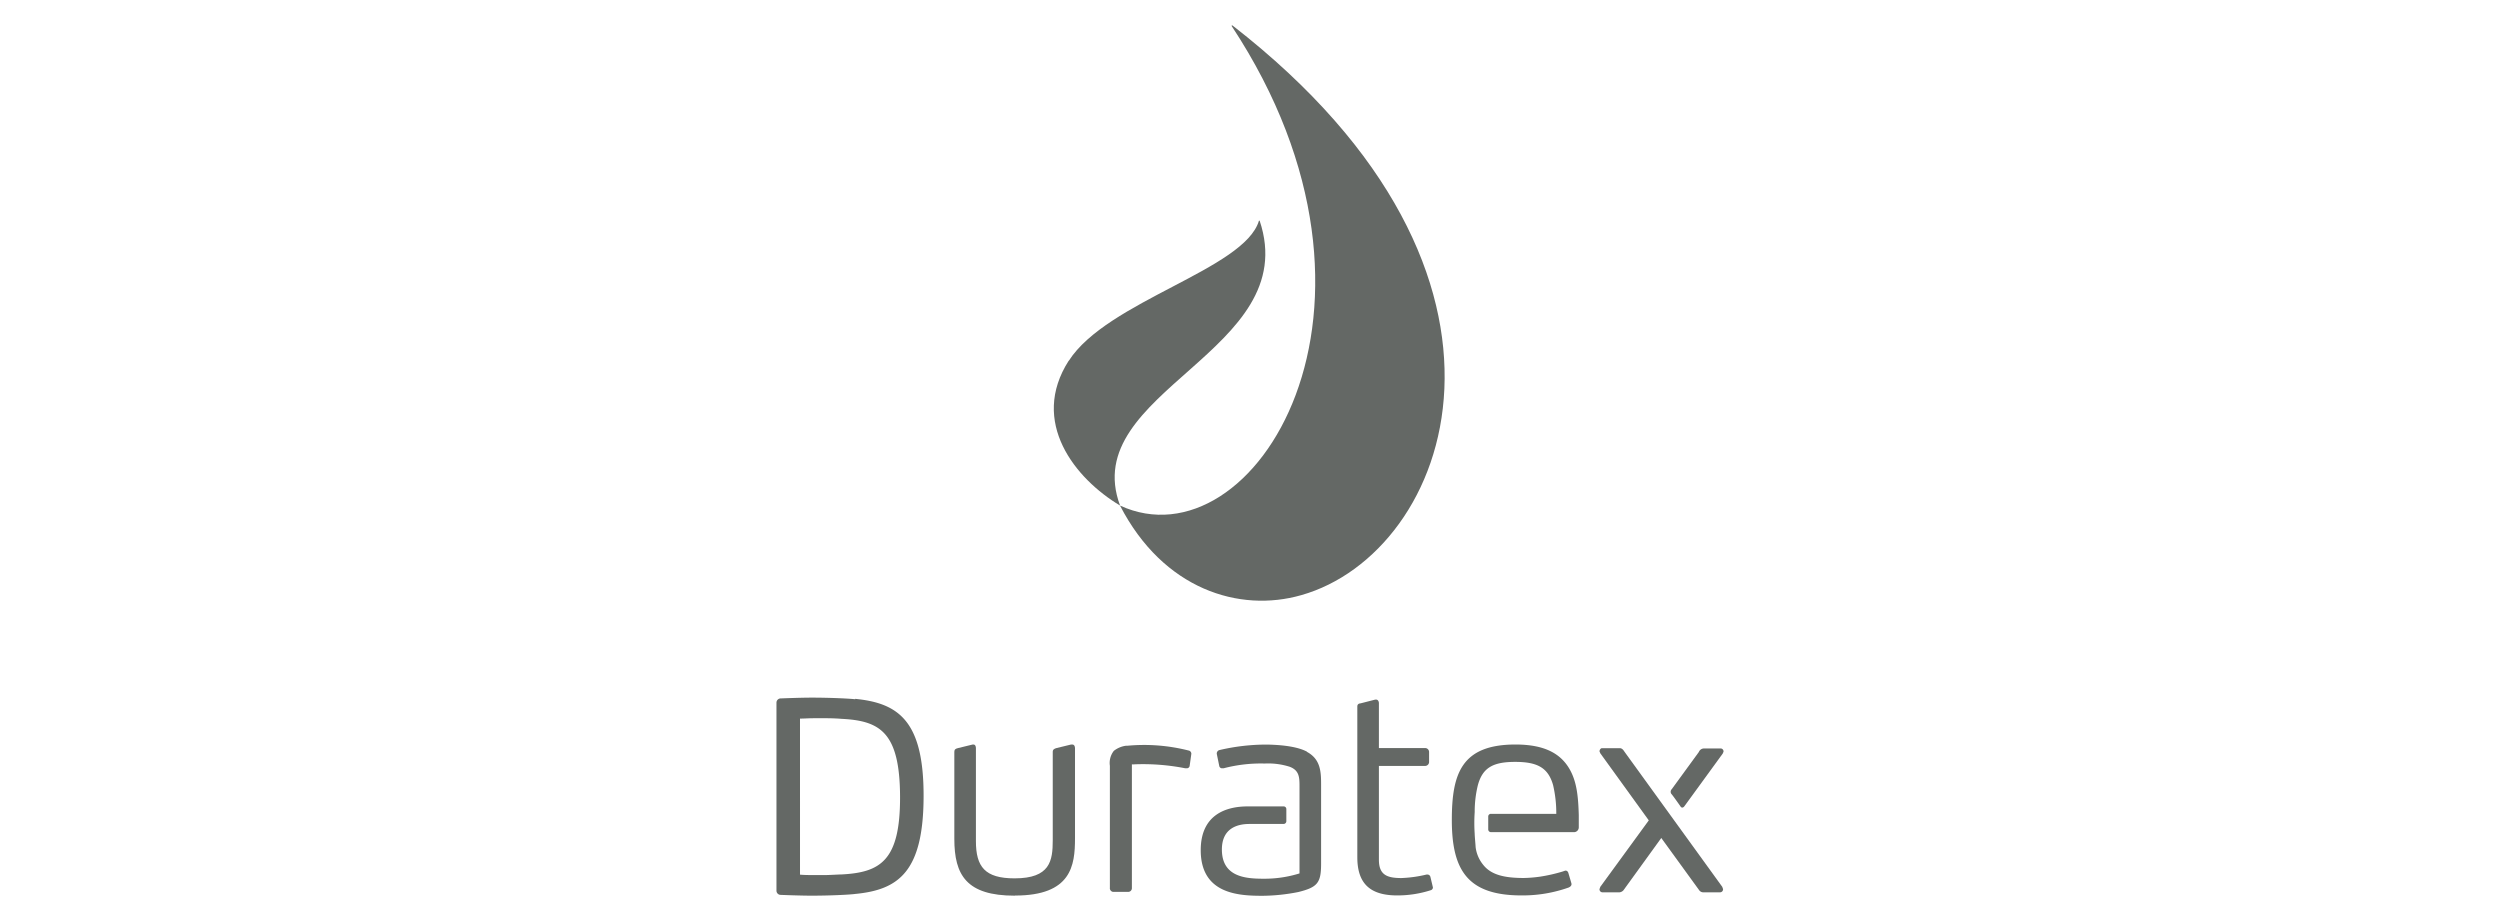
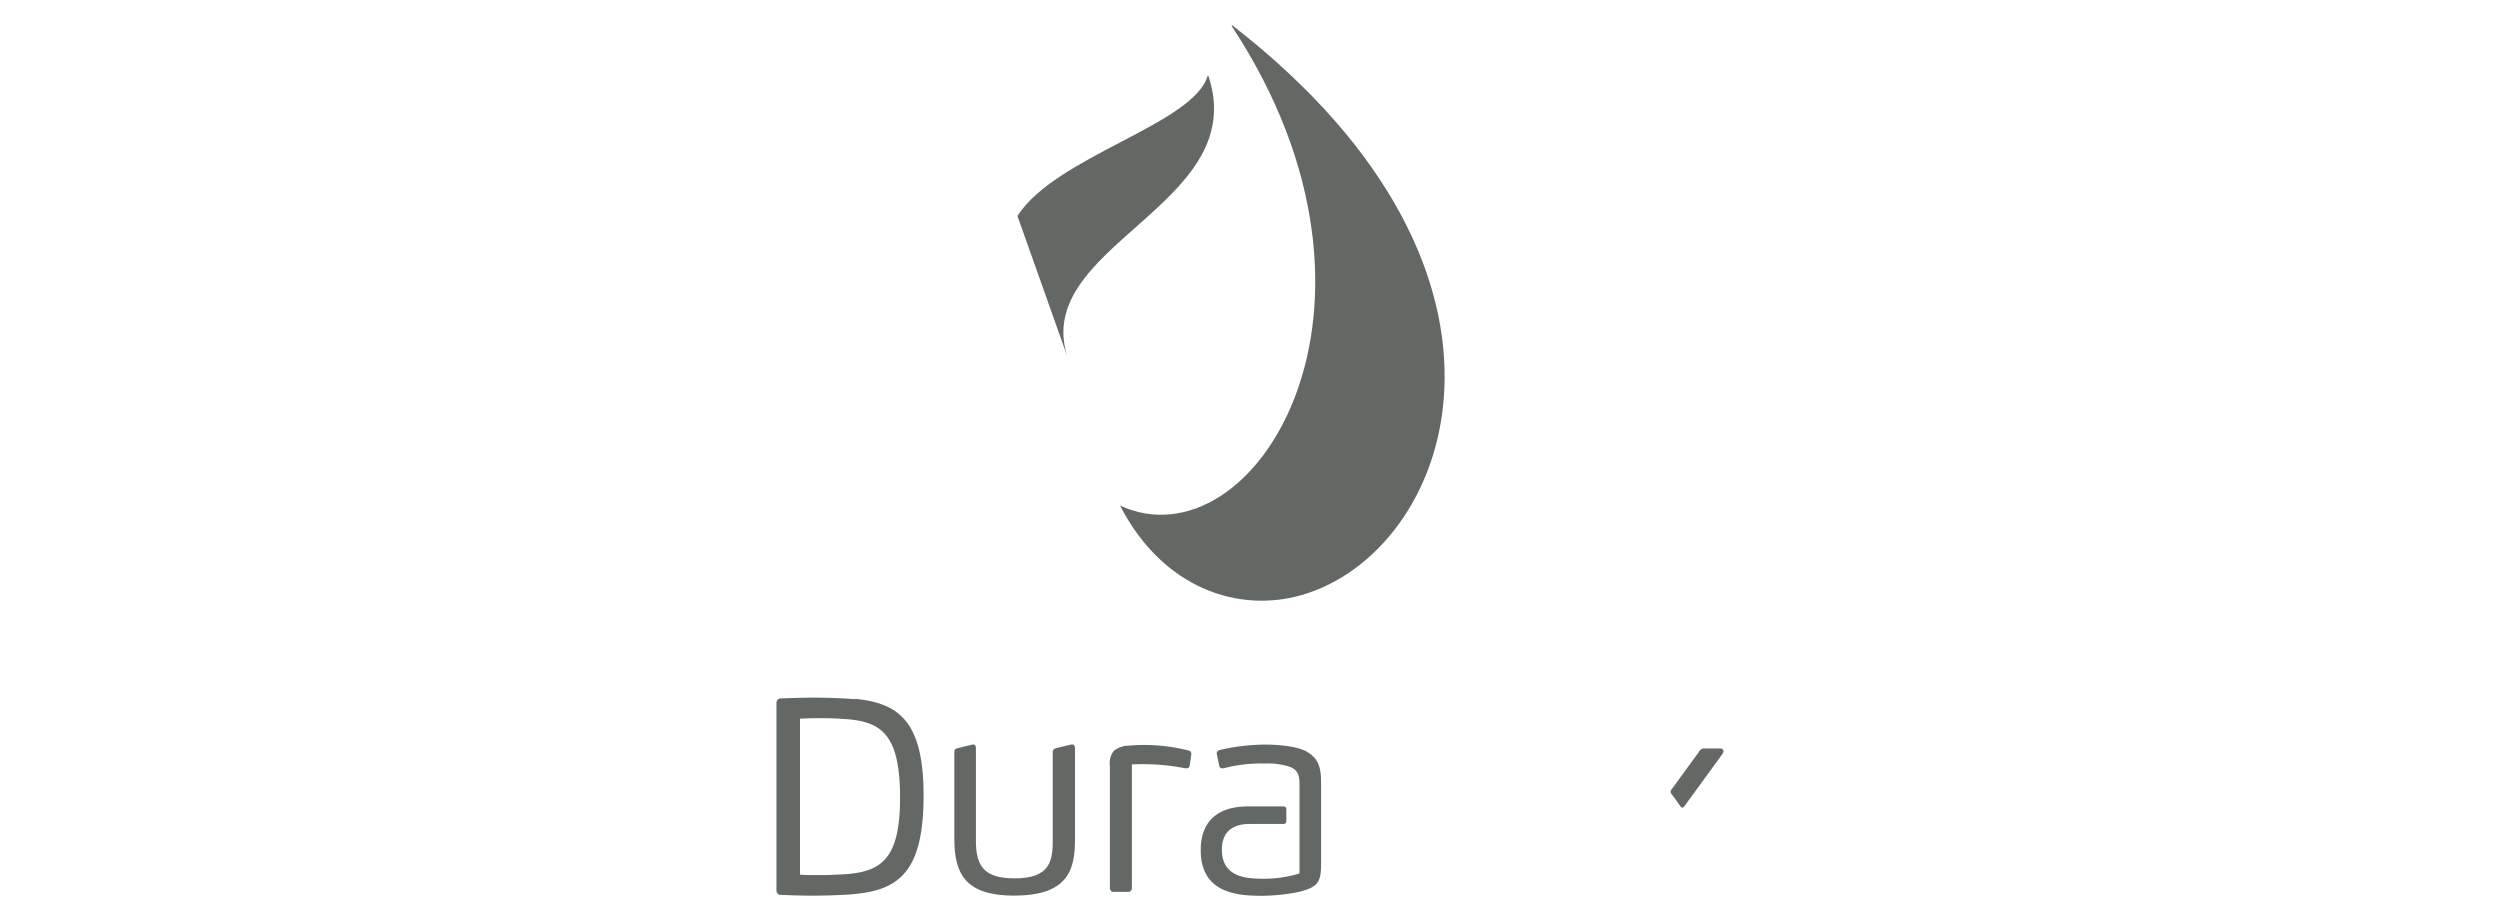
<svg xmlns="http://www.w3.org/2000/svg" id="Layer_1" data-name="Layer 1" viewBox="0 0 410 151">
  <defs>
    <style>.cls-1{fill:#646865;}.cls-2{fill:#fff;opacity:0;}</style>
  </defs>
  <g id="g282">
    <g id="g288">
      <path id="path290" class="cls-1" d="M166.42,146.89c-7.92,0-9.91-3.38-9.91-9.31V123.29c0-.38.21-.51.59-.6l2.42-.59h.12c.31,0,.41.32.41.59v15.25c0,4.22,1.48,6.11,6.34,6.11,5.84,0,6.26-2.88,6.26-6.26v-14.5c0-.38.28-.51.59-.6l2.42-.59h.2c.32,0,.44.32.44.59v14.79c0,4.47-.59,9.39-9.84,9.39" />
    </g>
    <g id="g292">
-       <path id="path294" class="cls-1" d="M235,145.57a.49.49,0,0,1-.37.43,17.87,17.87,0,0,1-5.48.85c-4.44,0-6.55-1.93-6.55-6.26V115.88c0-.37.21-.5.53-.53l2.42-.62h.13c.3,0,.46.31.46.59v7.36h7.55a.65.65,0,0,1,.68.62v1.63a.65.65,0,0,1-.61.68h-7.62V141c0,2.49,1.34,3,3.69,3a20.65,20.65,0,0,0,4.14-.58h.12a.51.51,0,0,1,.5.4l.4,1.68v0Z" />
-     </g>
+       </g>
    <g id="g296">
-       <path id="path298" class="cls-1" d="M266.42,123.29c-.18-.28-.4-.59-.78-.59h-2.91c-.22,0-.41.28-.41.53l.13.31,7.95,11-7.95,10.9-.13.37a.49.49,0,0,0,.44.53h2.86a1,1,0,0,0,.63-.34l6.2-8.57,6.22,8.57a.83.83,0,0,0,.61.34h2.81a.49.49,0,0,0,.49-.47v-.06l-.13-.37Z" />
-     </g>
+       </g>
    <g id="g300">
      <path id="path302" class="cls-1" d="M275.67,132.34c.27.28.55-.09.55-.09l6.31-8.67.13-.31a.49.49,0,0,0-.41-.52h-2.86a.92.92,0,0,0-.78.58l-4.44,6.09a.61.61,0,0,0-.07.78c.1.07,1.12,1.5,1.57,2.15" />
    </g>
    <g id="g304">
      <path id="path306" class="cls-1" d="M195.38,123.58a.55.55,0,0,0-.47-.5,29.6,29.6,0,0,0-10-.78h-.24a4.09,4.09,0,0,0-2,.84,3.21,3.21,0,0,0-.65,2.45v20a.61.61,0,0,0,.53.68H185a.61.61,0,0,0,.63-.59V125.35a1.55,1.55,0,0,0,.43,0,35.82,35.82,0,0,1,8.33.65h.28a.47.47,0,0,0,.43-.37l.28-2Z" />
    </g>
    <g id="g308">
      <path id="path310" class="cls-1" d="M214.37,123.29c-1.31-.72-3.54-1.12-6.55-1.18a33.94,33.94,0,0,0-7.83.9.59.59,0,0,0-.44.53v.09l.41,2a.46.46,0,0,0,.43.37h.28a24,24,0,0,1,6.74-.78,11.6,11.6,0,0,1,4.1.53c1.57.59,1.61,1.74,1.61,3.2v14.29a19.34,19.34,0,0,1-5.9.87c-2.95,0-6.83-.29-6.83-4.79,0-3.54,2.61-4.19,4.51-4.19h5.59a.46.46,0,0,0,.47-.42v-2a.44.44,0,0,0-.42-.46h-5.92c-3.52,0-7.7,1.33-7.7,7.18,0,7.26,6.33,7.48,10.17,7.48a31.15,31.15,0,0,0,5.85-.62c3.13-.78,3.72-1.5,3.72-4.63V128.69c0-2.08-.06-4.18-2.35-5.4" />
    </g>
    <g id="g312">
-       <path id="path314" class="cls-1" d="M257.39,126.1c-1.48-2.54-4.13-4-8.85-4-8.88,0-10.44,4.81-10.44,12.39,0,8.26,2.62,12.36,11.44,12.36a22.62,22.62,0,0,0,7.73-1.3c.28-.13.53-.34.44-.69l-.5-1.7c-.16-.47-.53-.38-.59-.35l-.38.13a26.58,26.58,0,0,1-3.66.83,21.52,21.52,0,0,1-2.67.22c-3.13,0-5.34-.49-6.65-2.14A5.67,5.67,0,0,1,242,138.9c0-.24-.15-1.74-.15-2.15a26.58,26.58,0,0,1,0-3.57,18.21,18.21,0,0,1,.52-4.41c.78-2.89,2.52-3.82,6.12-3.82s5.41.93,6.22,3.82a20.1,20.1,0,0,1,.52,4.7H244.54a.44.44,0,0,0-.47.4V136a.45.45,0,0,0,.42.47h13.74a.79.79,0,0,0,.69-.79v-2c-.09-3.13-.34-5.53-1.53-7.58" />
-     </g>
+       </g>
    <g id="g316">
      <path id="path318" class="cls-1" d="M140.26,114.68c-.78-.11-4.07-.27-7.14-.27-1.89,0-5.06.13-5.06.13a.7.7,0,0,0-.72.68v30.83a.69.69,0,0,0,.68.71h0s3.17.13,5.06.13c3.07,0,6.31-.16,7.14-.28,7.18-.68,11.22-3.67,11.25-16s-4.07-15.31-11.25-16M138,143.41c-.43,0-1.42.07-2.48.1h-2.14c-.71,0-1.5,0-2.18-.07V117.85c.68,0,1.47-.06,2.18-.06h2.14c1.06,0,2.05.06,2.48.1,6.34.31,9.57,2.2,9.61,12.76s-3.27,12.43-9.61,12.76" />
    </g>
  </g>
  <g id="g320">
    <g id="g322">
      <g id="g328">
        <g id="g330">
          <path id="path338" class="cls-1" d="M202,4.11v.17c30.52,46.28,3.59,88.76-18.32,78.63h0c7.1,13.76,19.57,17.61,29.74,14.69h0c24.47-6.93,41.85-52.16-11.3-93.43H202Z" />
        </g>
      </g>
    </g>
  </g>
  <g id="g340">
    <g id="g342">
      <g id="g348">
        <g id="g350">
-           <path id="path358" class="cls-1" d="M175.28,59.14c-6.46,10.07,1.05,19.37,8.41,23.77h0c-7-18.78,30.1-25.25,22.89-46.72h-.11c-2.35,8-24.92,13.16-31.2,23" />
+           <path id="path358" class="cls-1" d="M175.28,59.14h0c-7-18.78,30.1-25.25,22.89-46.72h-.11c-2.35,8-24.92,13.16-31.2,23" />
        </g>
      </g>
    </g>
  </g>
  <rect class="cls-2" width="410" height="151" />
</svg>